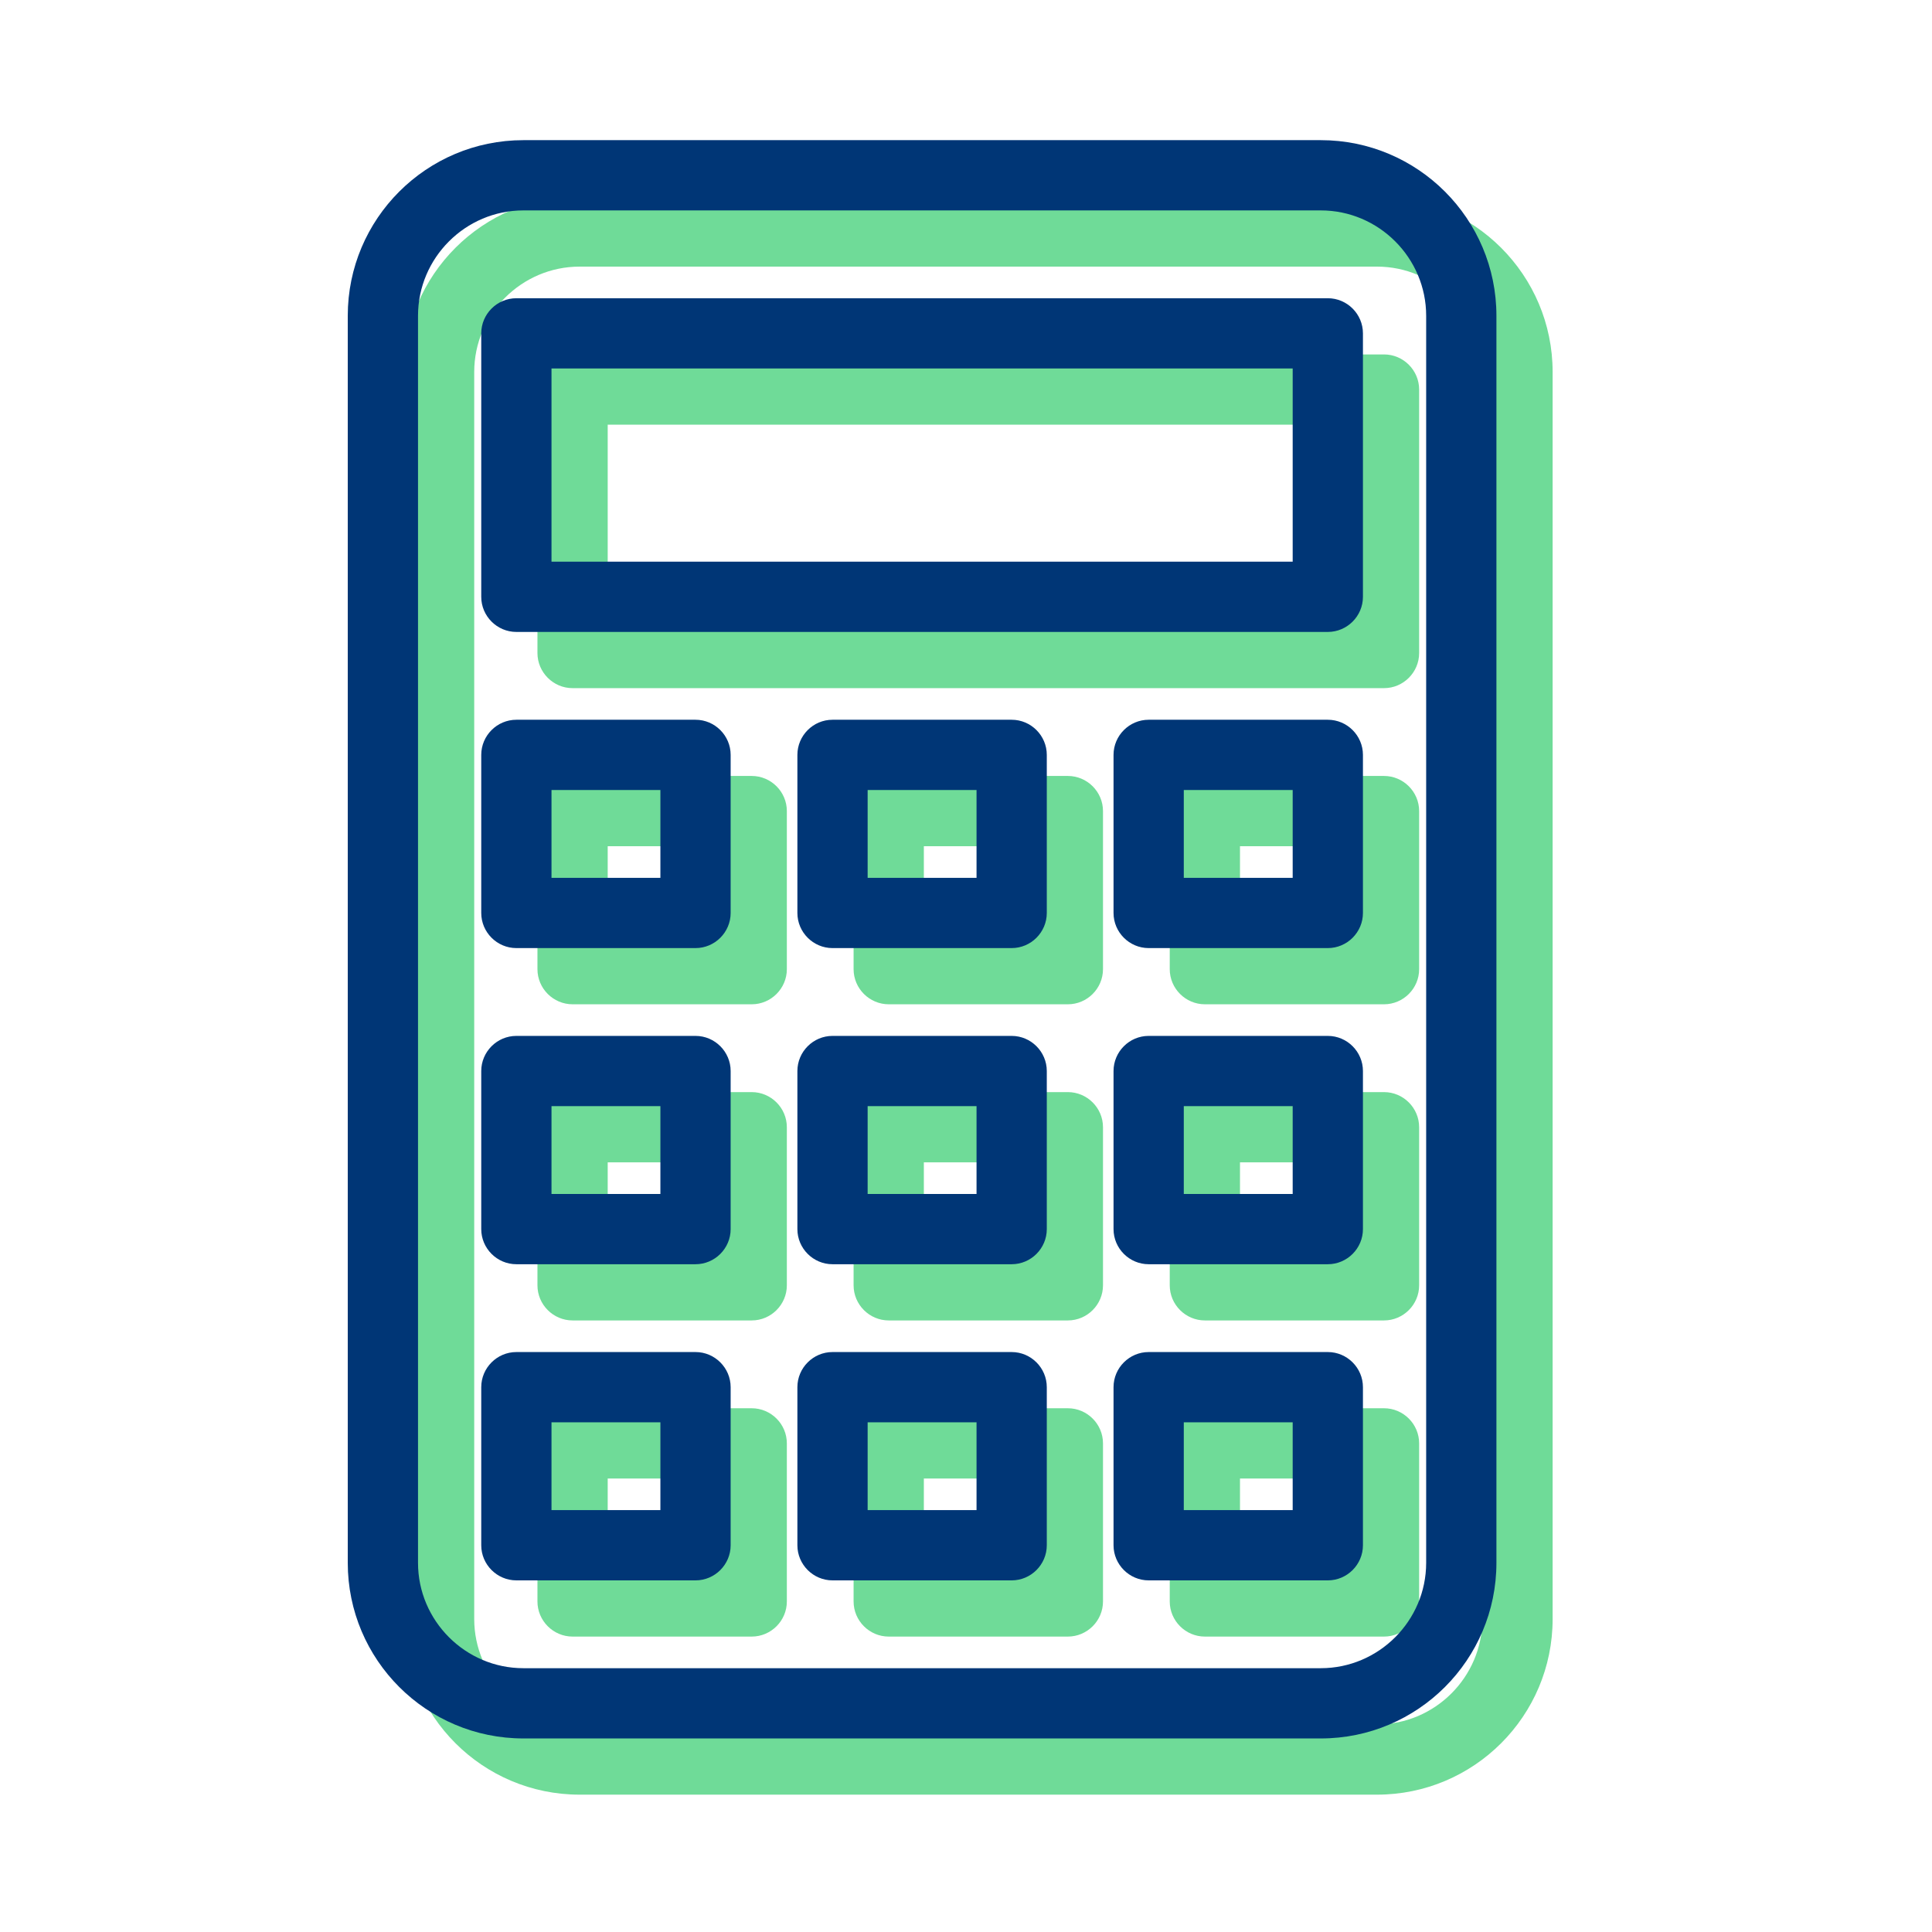
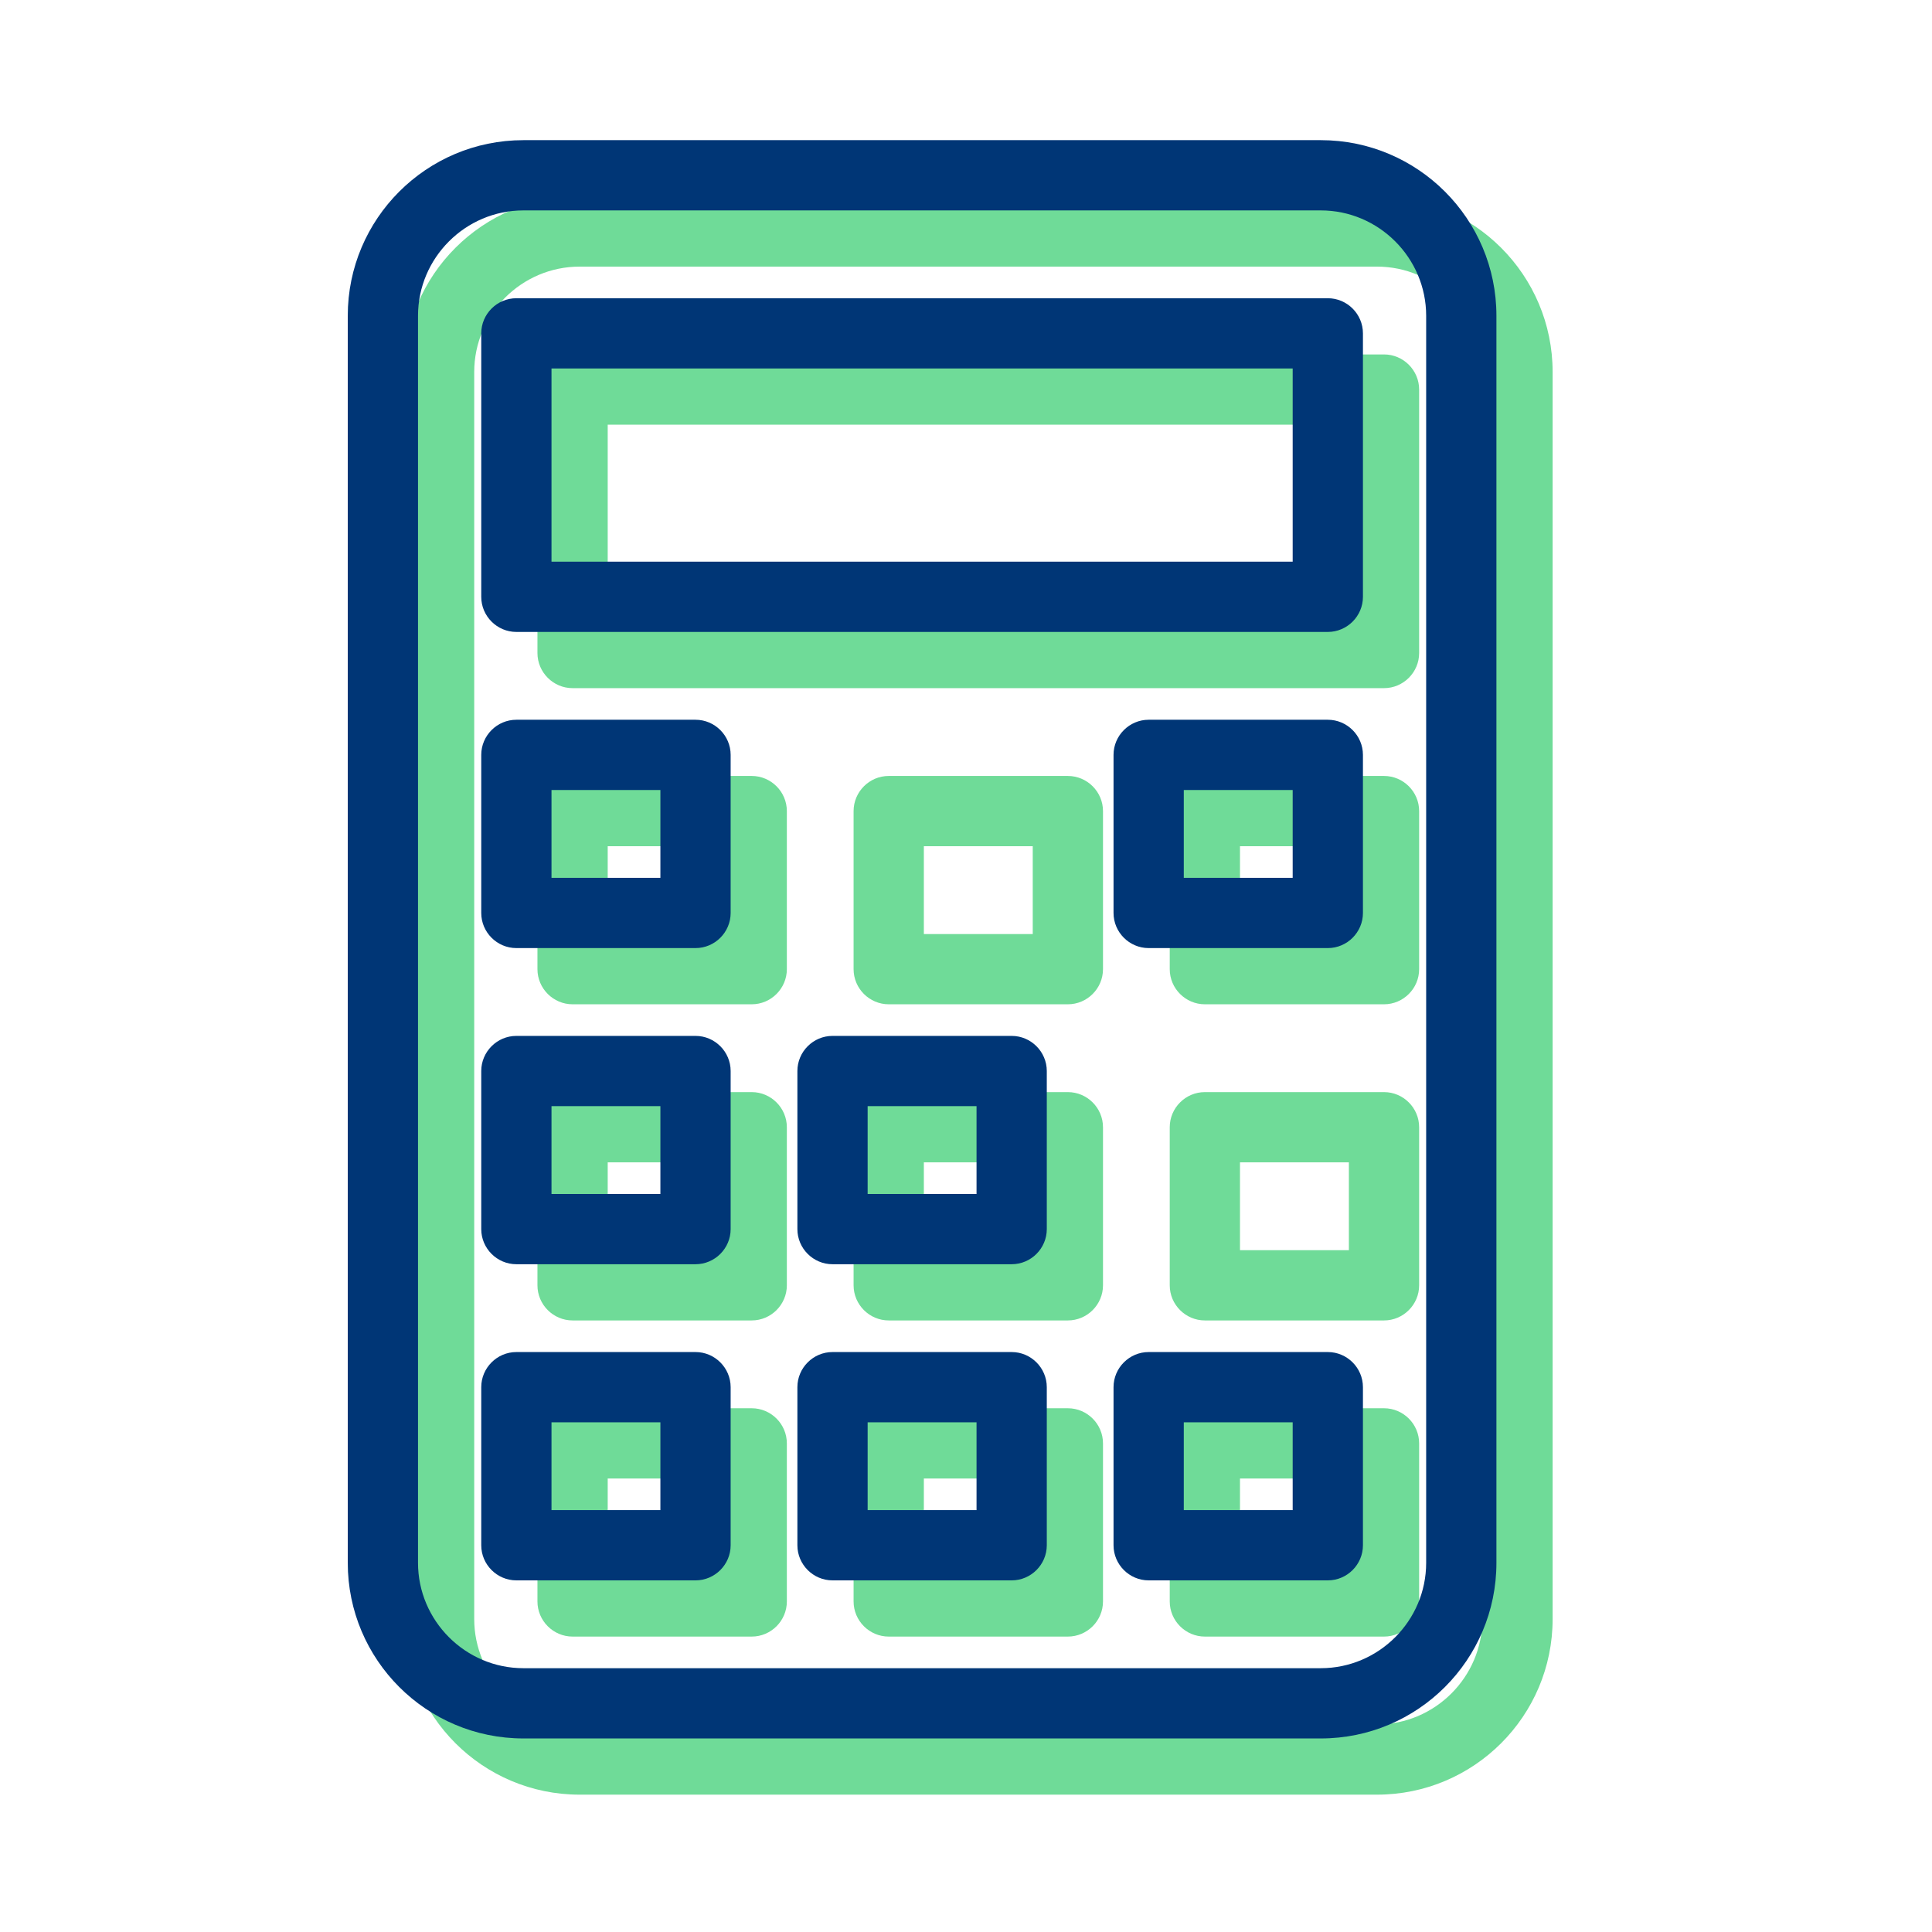
<svg xmlns="http://www.w3.org/2000/svg" version="1.1" id="Capa_1" x="0px" y="0px" viewBox="0 0 550 550" style="enable-background:new 0 0 550 550;" xml:space="preserve">
  <style type="text/css"> .st0{fill:#6FDB98;} .st1{fill:#003676;} </style>
  <path class="st0" d="M392,55.9H165c-27.6,0-50,22.4-50,50v355c0,27.6,22.4,50,50,50h227c27.6,0,50-22.4,50-50v-355 C442,78.3,419.6,55.9,392,55.9z M422,460.9c0,16.5-13.5,30-30,30H165c-16.5,0-30-13.5-30-30v-355c0-16.5,13.5-30,30-30h227 c16.5,0,30,13.5,30,30V460.9z" />
  <path class="st0" d="M304,220.9h-51c-5.5,0-10,4.5-10,10v45c0,5.5,4.5,10,10,10h51c5.5,0,10-4.5,10-10v-45 C314,225.4,309.5,220.9,304,220.9z M294,265.9h-31v-25h31V265.9z" />
  <path class="st0" d="M214,220.9h-51c-5.5,0-10,4.5-10,10v45c0,5.5,4.5,10,10,10h51c5.5,0,10-4.5,10-10v-45 C224,225.4,219.5,220.9,214,220.9z M204,265.9h-31v-25h31V265.9z" />
  <path class="st0" d="M394,220.9h-51c-5.5,0-10,4.5-10,10v45c0,5.5,4.5,10,10,10h51c5.5,0,10-4.5,10-10v-45 C404,225.4,399.5,220.9,394,220.9z M384,265.9h-31v-25h31V265.9z" />
  <path class="st0" d="M304,310.9h-51c-5.5,0-10,4.5-10,10v45c0,5.5,4.5,10,10,10h51c5.5,0,10-4.5,10-10v-45 C314,315.4,309.5,310.9,304,310.9z M294,355.9h-31v-25h31V355.9z" />
  <path class="st0" d="M214,310.9h-51c-5.5,0-10,4.5-10,10v45c0,5.5,4.5,10,10,10h51c5.5,0,10-4.5,10-10v-45 C224,315.4,219.5,310.9,214,310.9z M204,355.9h-31v-25h31V355.9z" />
  <path class="st0" d="M394,310.9h-51c-5.5,0-10,4.5-10,10v45c0,5.5,4.5,10,10,10h51c5.5,0,10-4.5,10-10v-45 C404,315.4,399.5,310.9,394,310.9z M384,355.9h-31v-25h31V355.9z" />
  <path class="st0" d="M304,400.9h-51c-5.5,0-10,4.5-10,10v45c0,5.5,4.5,10,10,10h51c5.5,0,10-4.5,10-10v-45 C314,405.4,309.5,400.9,304,400.9z M294,445.9h-31v-25h31V445.9z" />
  <path class="st0" d="M214,400.9h-51c-5.5,0-10,4.5-10,10v45c0,5.5,4.5,10,10,10h51c5.5,0,10-4.5,10-10v-45 C224,405.4,219.5,400.9,214,400.9z M204,445.9h-31v-25h31V445.9z" />
  <path class="st0" d="M394,400.9h-51c-5.5,0-10,4.5-10,10v45c0,5.5,4.5,10,10,10h51c5.5,0,10-4.5,10-10v-45 C404,405.4,399.5,400.9,394,400.9z M384,445.9h-31v-25h31V445.9z" />
  <path class="st0" d="M394,100.9H163c-5.5,0-10,4.5-10,10v75c0,5.5,4.5,10,10,10h231c5.5,0,10-4.5,10-10v-75 C404,105.4,399.5,100.9,394,100.9z M384,175.9H173v-55h211V175.9z" />
  <path class="st1" d="M376,39.9H149c-27.6,0-50,22.4-50,50v355c0,27.6,22.4,50,50,50h227c27.6,0,50-22.4,50-50v-355 C426,62.3,403.6,39.9,376,39.9z M406,444.9c0,16.5-13.5,30-30,30H149c-16.5,0-30-13.5-30-30v-355c0-16.5,13.5-30,30-30h227 c16.5,0,30,13.5,30,30V444.9z" />
-   <path class="st1" d="M288,204.9h-51c-5.5,0-10,4.5-10,10v45c0,5.5,4.5,10,10,10h51c5.5,0,10-4.5,10-10v-45 C298,209.4,293.5,204.9,288,204.9z M278,249.9h-31v-25h31V249.9z" />
  <path class="st1" d="M198,204.9h-51c-5.5,0-10,4.5-10,10v45c0,5.5,4.5,10,10,10h51c5.5,0,10-4.5,10-10v-45 C208,209.4,203.5,204.9,198,204.9z M188,249.9h-31v-25h31V249.9z" />
  <path class="st1" d="M378,204.9h-51c-5.5,0-10,4.5-10,10v45c0,5.5,4.5,10,10,10h51c5.5,0,10-4.5,10-10v-45 C388,209.4,383.5,204.9,378,204.9z M368,249.9h-31v-25h31V249.9z" />
  <path class="st1" d="M288,294.9h-51c-5.5,0-10,4.5-10,10v45c0,5.5,4.5,10,10,10h51c5.5,0,10-4.5,10-10v-45 C298,299.4,293.5,294.9,288,294.9z M278,339.9h-31v-25h31V339.9z" />
  <path class="st1" d="M198,294.9h-51c-5.5,0-10,4.5-10,10v45c0,5.5,4.5,10,10,10h51c5.5,0,10-4.5,10-10v-45 C208,299.4,203.5,294.9,198,294.9z M188,339.9h-31v-25h31V339.9z" />
-   <path class="st1" d="M378,294.9h-51c-5.5,0-10,4.5-10,10v45c0,5.5,4.5,10,10,10h51c5.5,0,10-4.5,10-10v-45 C388,299.4,383.5,294.9,378,294.9z M368,339.9h-31v-25h31V339.9z" />
  <path class="st1" d="M288,384.9h-51c-5.5,0-10,4.5-10,10v45c0,5.5,4.5,10,10,10h51c5.5,0,10-4.5,10-10v-45 C298,389.4,293.5,384.9,288,384.9z M278,429.9h-31v-25h31V429.9z" />
  <path class="st1" d="M198,384.9h-51c-5.5,0-10,4.5-10,10v45c0,5.5,4.5,10,10,10h51c5.5,0,10-4.5,10-10v-45 C208,389.4,203.5,384.9,198,384.9z M188,429.9h-31v-25h31V429.9z" />
  <path class="st1" d="M378,384.9h-51c-5.5,0-10,4.5-10,10v45c0,5.5,4.5,10,10,10h51c5.5,0,10-4.5,10-10v-45 C388,389.4,383.5,384.9,378,384.9z M368,429.9h-31v-25h31V429.9z" />
  <path class="st1" d="M378,84.9H147c-5.5,0-10,4.5-10,10v75c0,5.5,4.5,10,10,10h231c5.5,0,10-4.5,10-10v-75 C388,89.4,383.5,84.9,378,84.9z M368,159.9H157v-55h211V159.9z" />
</svg>